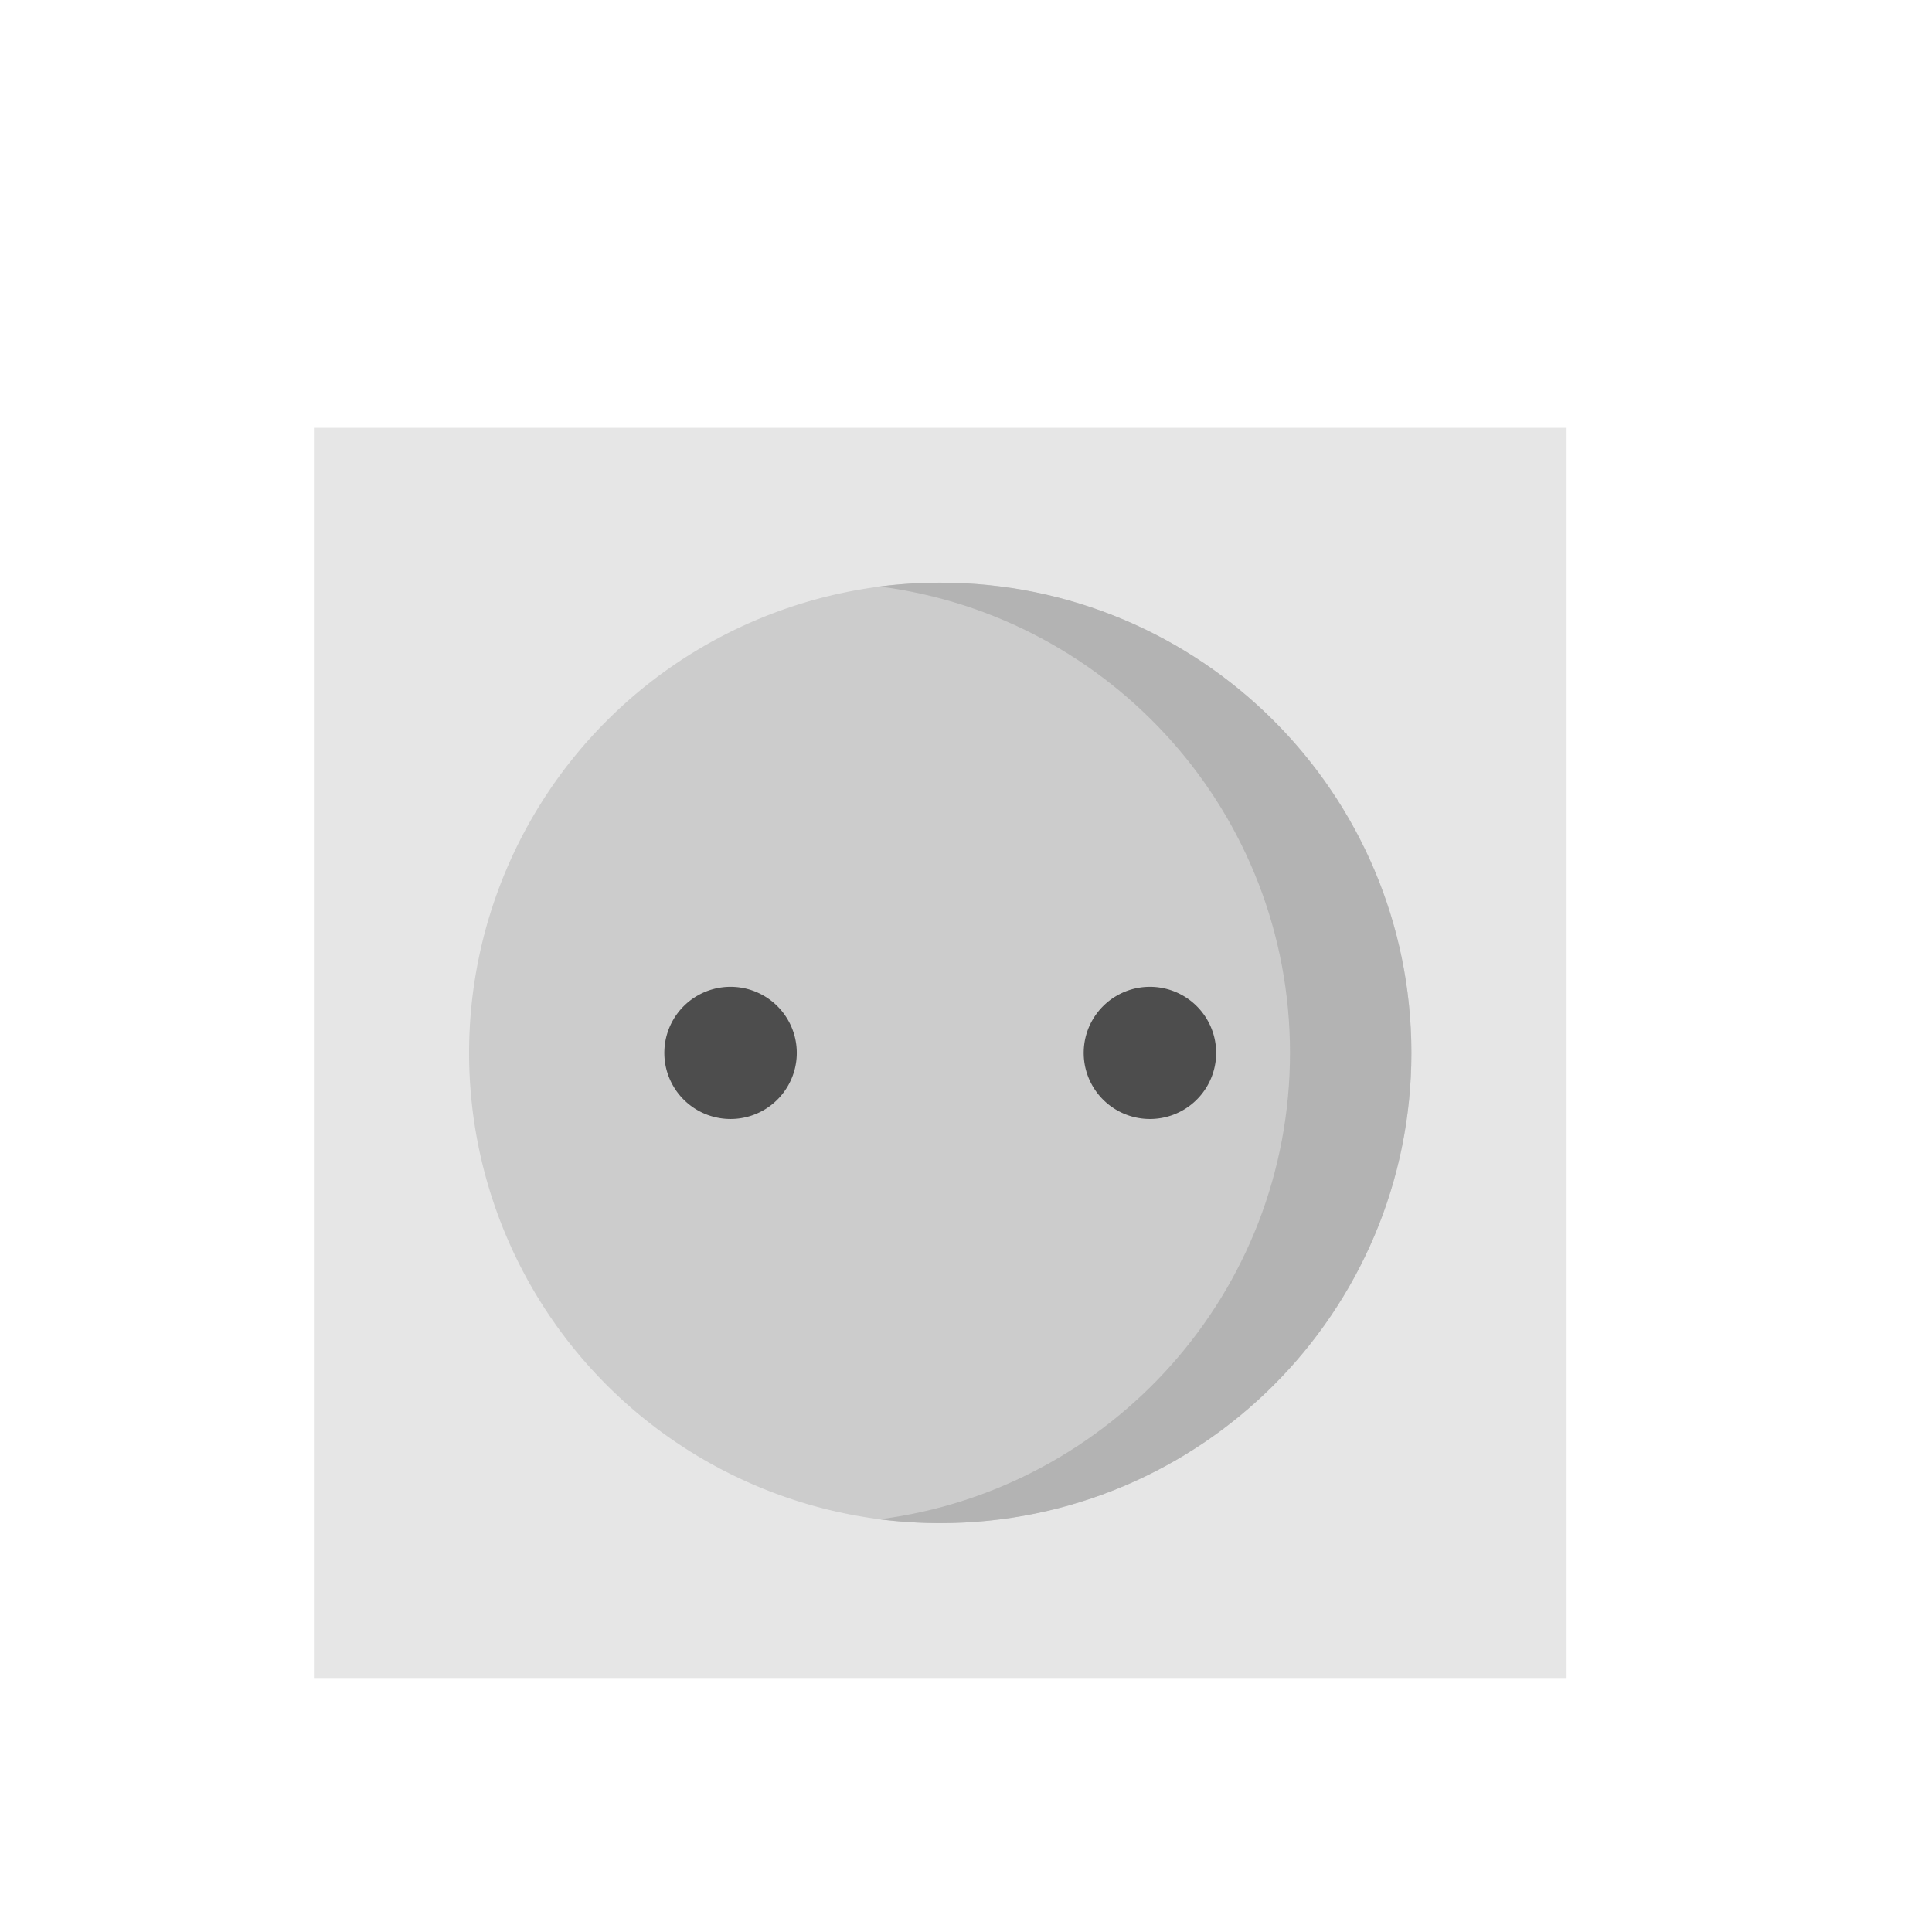
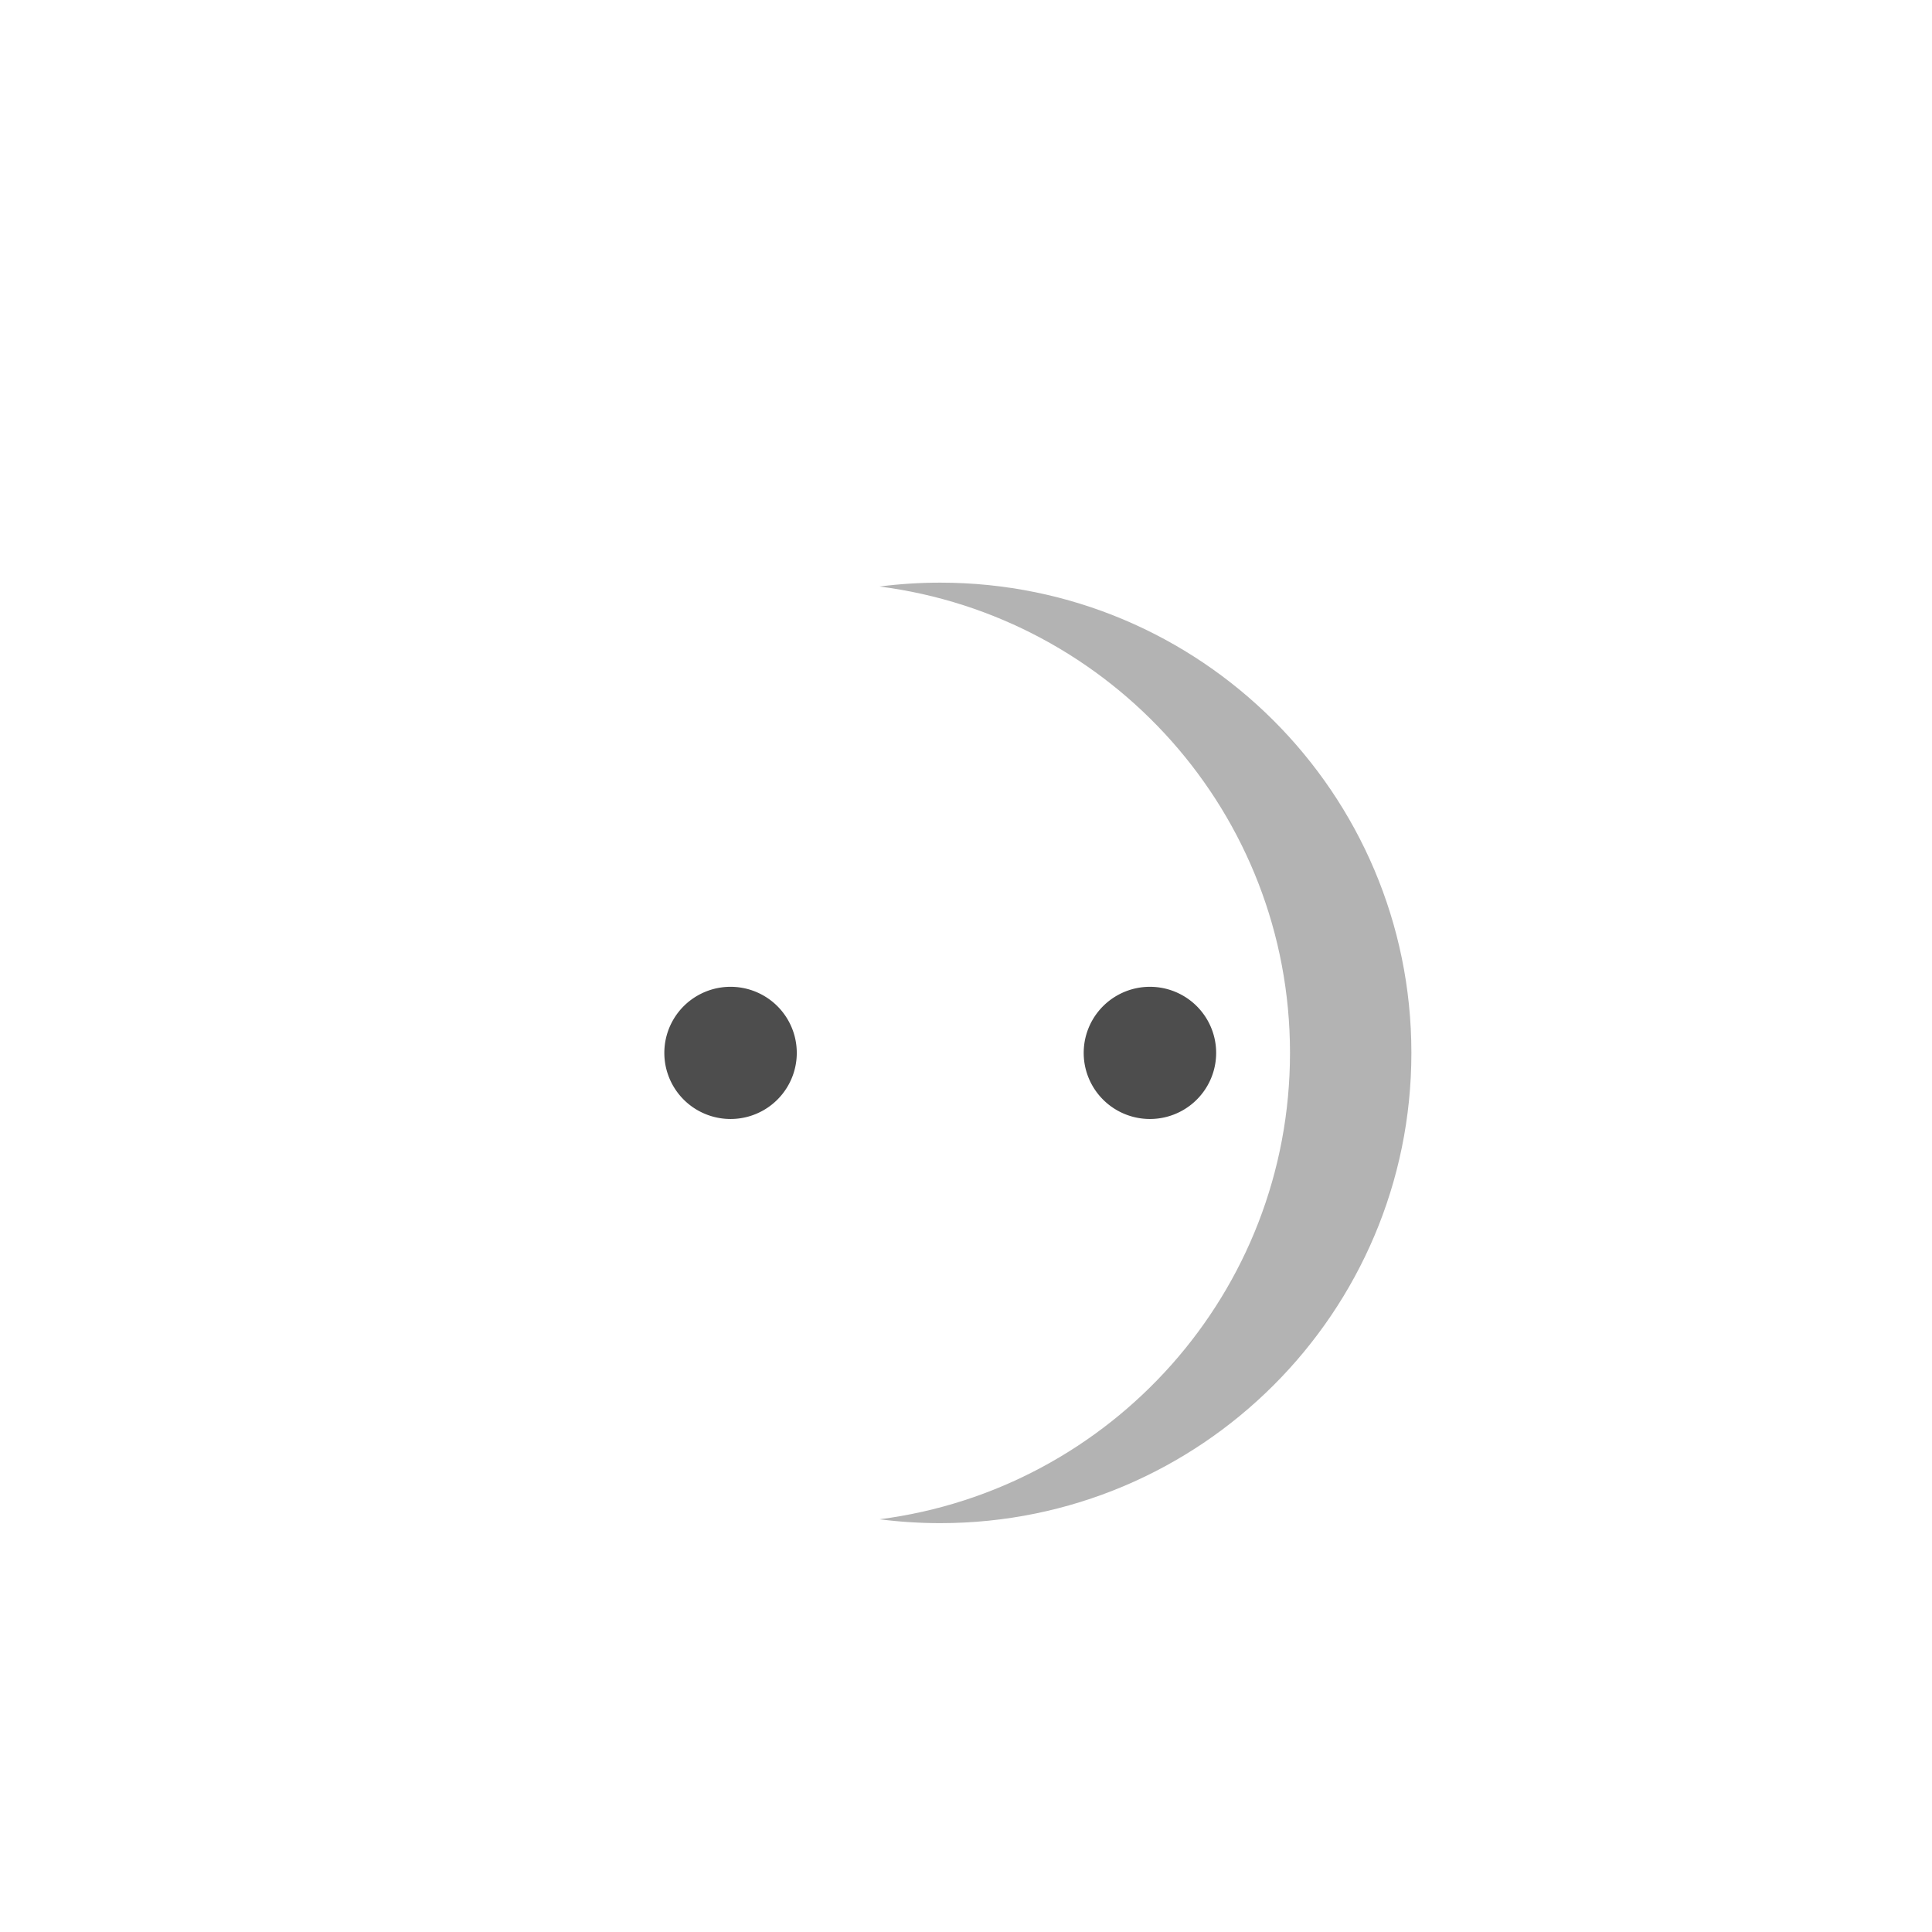
<svg xmlns="http://www.w3.org/2000/svg" width="800px" height="800px" viewBox="0 0 1024 1024" class="icon" version="1.1">
-   <path d="M166.377 226.736h663.939v662.63H166.377z" fill="#E6E6E6" />
-   <path d="M248.627 558.069a249.731 249.242 0 1 0 499.462 0 249.731 249.242 0 1 0-499.462 0Z" fill="#CCCCCC" />
  <path d="M498.347 308.816c-10.9 0-21.641 0.705-32.176 2.048 122.721 15.758 217.554 120.411 217.554 247.182 0 126.783-94.834 231.447-217.554 247.205 10.536 1.343 21.276 2.048 32.176 2.048 137.921 0 249.719-111.593 249.719-249.242 0-137.648-111.798-249.242-249.719-249.242z" fill="#B3B3B3" />
  <path d="M352.108 558.057a35.1 35.032 0 1 0 70.201 0 35.1 35.032 0 1 0-70.201 0Z" fill="#4D4D4D" />
  <path d="M574.384 558.057a35.1 35.032 0 1 0 70.201 0 35.1 35.032 0 1 0-70.201 0Z" fill="#4D4D4D" />
  <path d="M660.708 368.117a14.564 14.564 0 0 0-2.81-20.446c-46.228-34.975-101.399-53.464-159.551-53.464-145.772 0-264.351 118.352-264.351 263.828 0 145.488 118.579 263.839 264.34 263.839 145.772 0 264.34-118.352 264.34-263.839a262.428 262.428 0 0 0-72.488-181.487 14.62 14.62 0 0 0-20.662-0.546 14.564 14.564 0 0 0-0.558 20.628 233.381 233.381 0 0 1 64.466 161.405c0 129.388-105.472 234.644-235.099 234.644s-235.099-105.256-235.099-234.644c0-129.377 105.472-234.633 235.099-234.633 51.723 0 100.784 16.43 141.881 47.525a14.632 14.632 0 0 0 20.491-2.81z" fill="" />
-   <path d="M166.377 783.314c8.078 0 14.62-6.531 14.62-14.586V241.323h506.493a14.609 14.609 0 1 0 0-29.195H166.377c-8.078 0-14.62 6.531-14.62 14.598v541.992c0 8.055 6.542 14.598 14.62 14.598zM830.316 212.139h-90.18a14.609 14.609 0 1 0 0 29.195h75.56v633.446H180.998v-55.455a14.609 14.609 0 0 0-29.241 0v70.053c0 8.055 6.542 14.598 14.62 14.598h663.939c8.078 0 14.62-6.531 14.62-14.598v-662.642c0-8.067-6.542-14.598-14.62-14.598zM401.01 109.921l-9.762 7.122a64.569 64.569 0 0 0-26.465 52.008c0 8.055 6.554 14.598 14.632 14.598h52.645a14.609 14.609 0 1 0 0-29.195h-34.839a35.271 35.271 0 0 1 11.275-13.847l9.762-7.122a64.569 64.569 0 0 0 26.465-52.008v-9.728a39.982 39.982 0 0 0-79.94 0v9.728a14.62 14.62 0 0 0 29.252 0v-9.728a10.718 10.718 0 0 1 21.447 0v9.728c0 11.207-5.404 21.834-14.473 28.444zM496.549 109.921l-9.762 7.122a64.592 64.592 0 0 0-26.453 52.008c0 8.055 6.542 14.598 14.62 14.598h52.645a14.609 14.609 0 1 0 0-29.195h-34.839c2.48-5.439 6.337-10.24 11.287-13.847l9.762-7.122a64.592 64.592 0 0 0 26.453-52.008v-9.728a39.982 39.982 0 0 0-79.94 0v9.728a14.609 14.609 0 0 0 29.241 0v-9.728a10.718 10.718 0 0 1 21.447 0v9.728a35.294 35.294 0 0 1-14.461 28.444zM590.95 183.649a40.96 40.96 0 0 0 40.96-40.869V72.727a40.949 40.949 0 1 0-81.897 0v70.064a40.96 40.96 0 0 0 40.937 40.858z m-11.685-110.922a11.696 11.696 0 0 1 23.393 0v70.064a11.708 11.708 0 0 1-23.393 0V72.727z" fill="" />
-   <path d="M337.488 558.046a49.721 49.721 0 0 0 99.442 0 49.721 49.721 0 0 0-99.442 0z m70.19 0a20.48 20.48 0 0 1-40.937 0 20.469 20.469 0 0 1 40.937 0zM609.485 508.427a49.721 49.721 0 0 0-49.721 49.618 49.721 49.721 0 0 0 99.43 0 49.721 49.721 0 0 0-49.71-49.618z m0 70.064a20.48 20.48 0 0 1-20.48-20.446 20.48 20.48 0 0 1 40.949 0 20.48 20.48 0 0 1-20.469 20.446z" fill="" />
</svg>